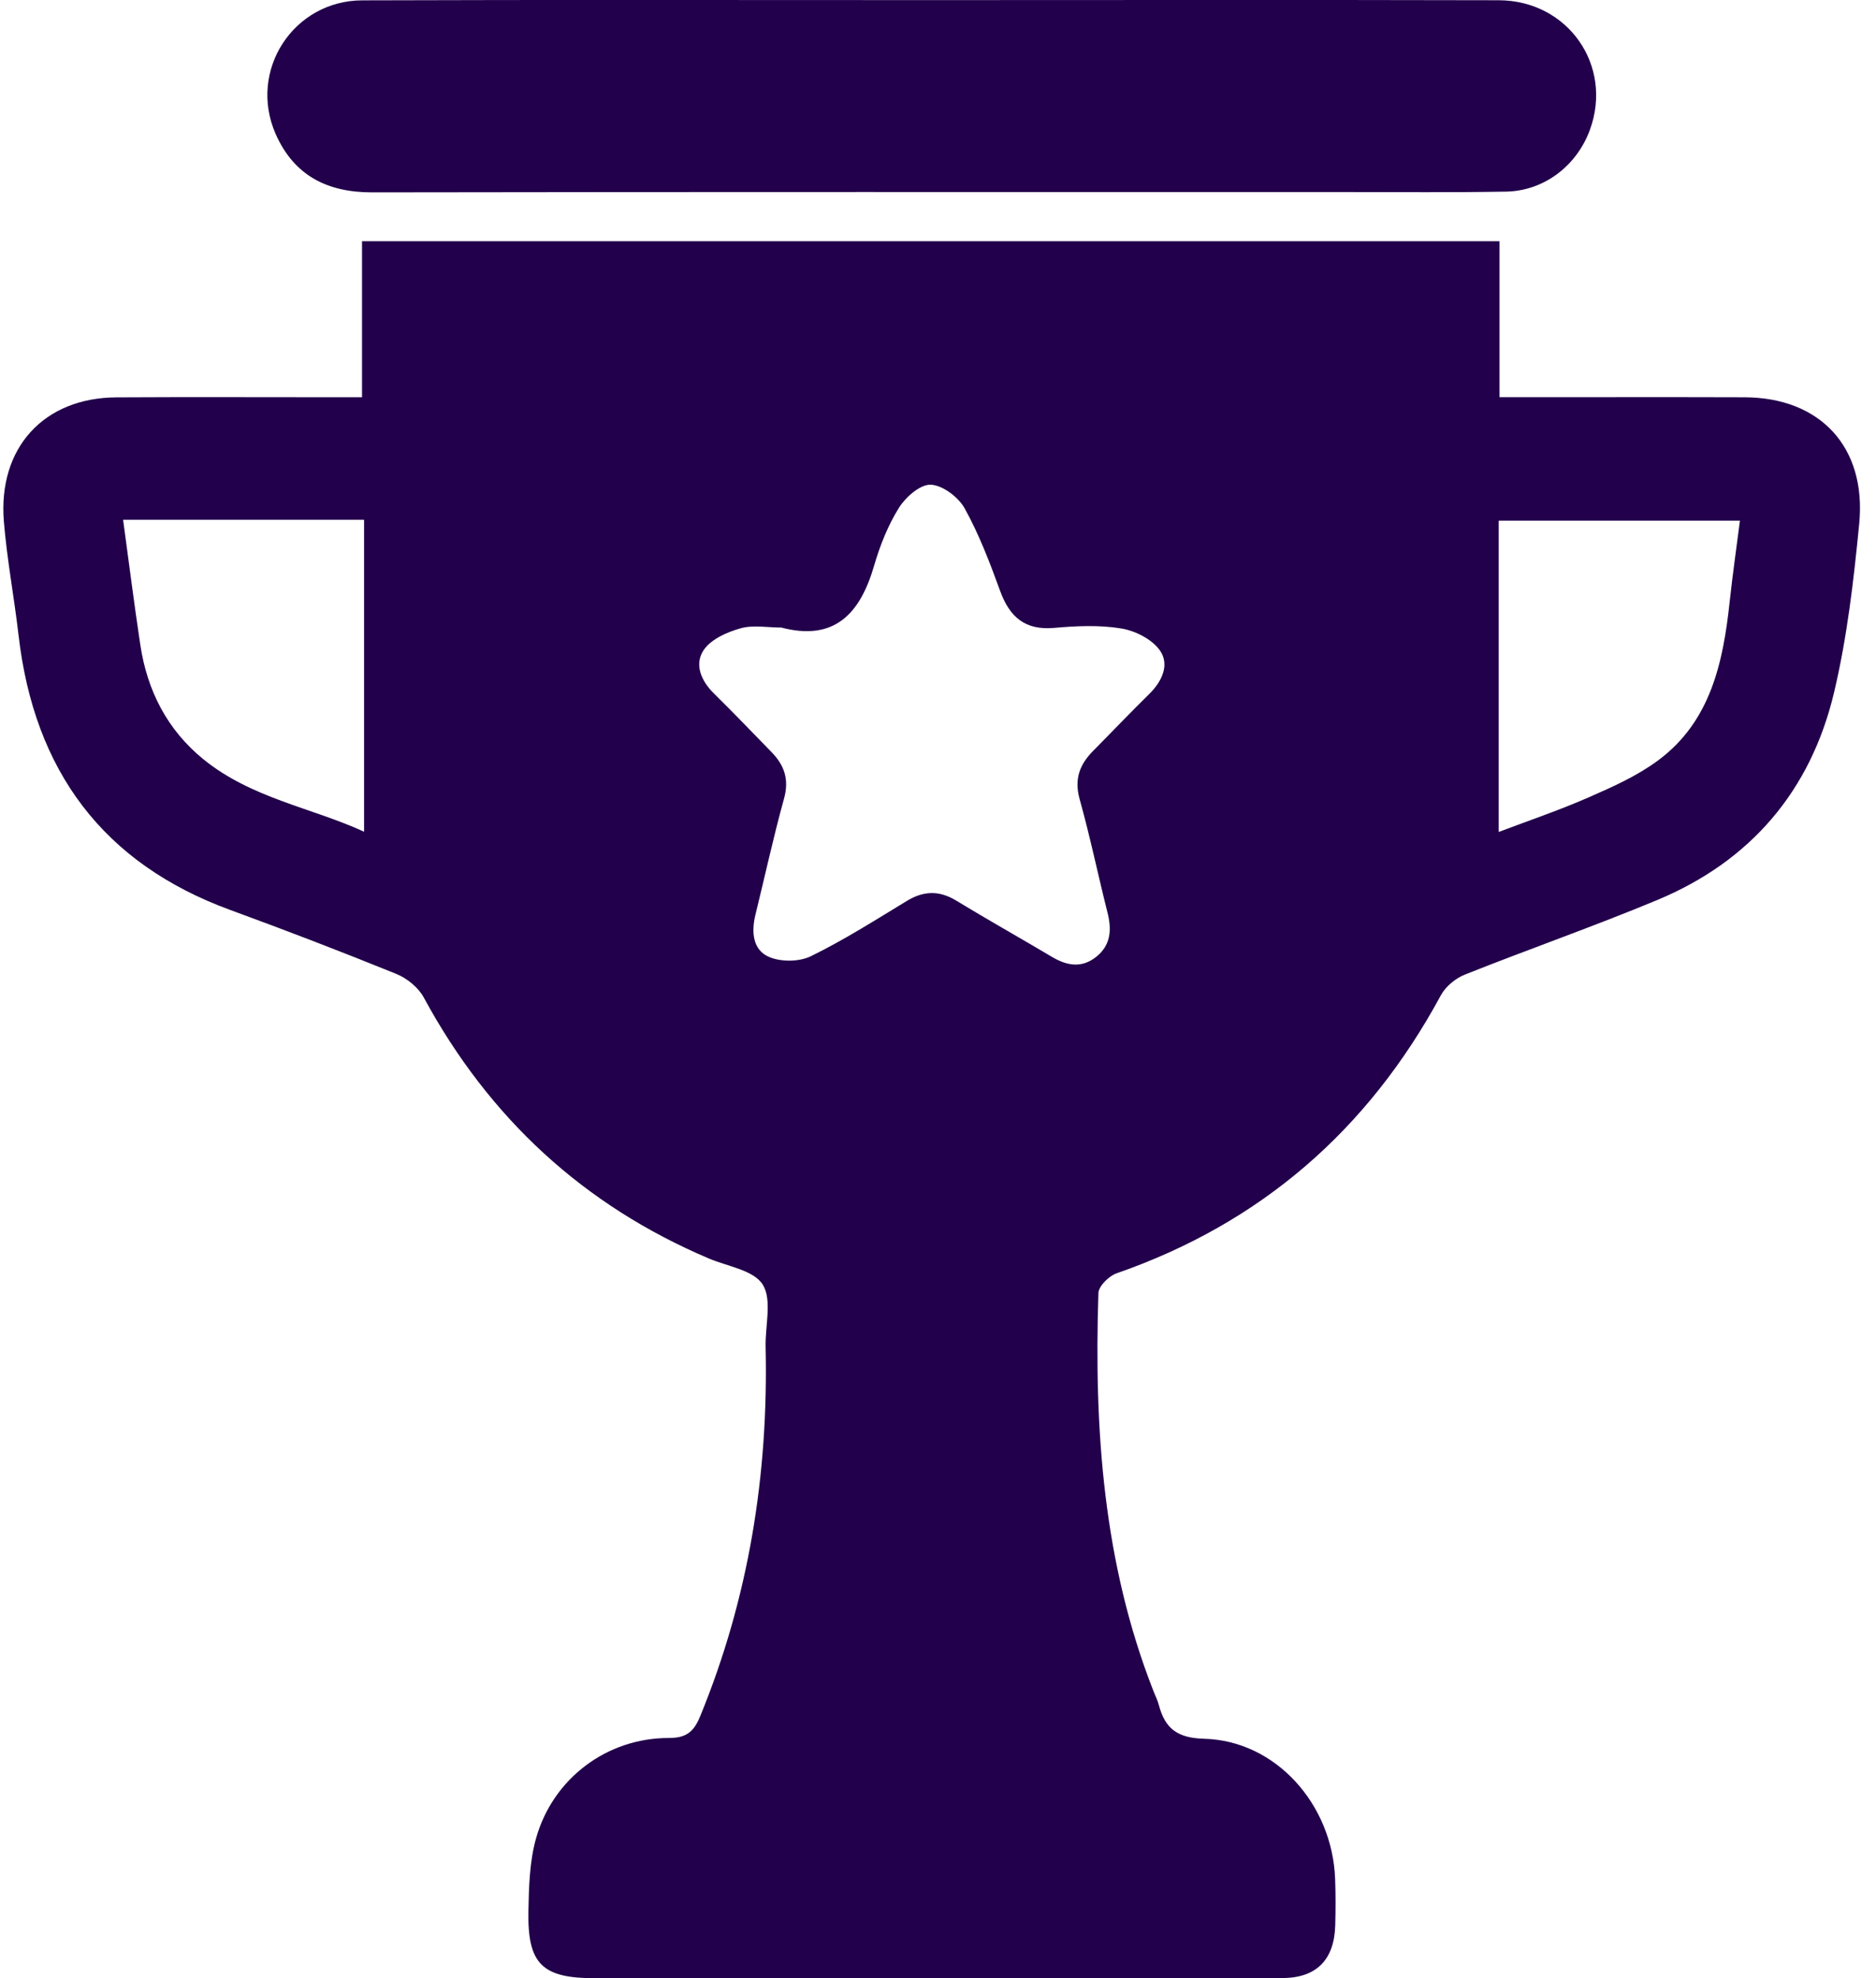
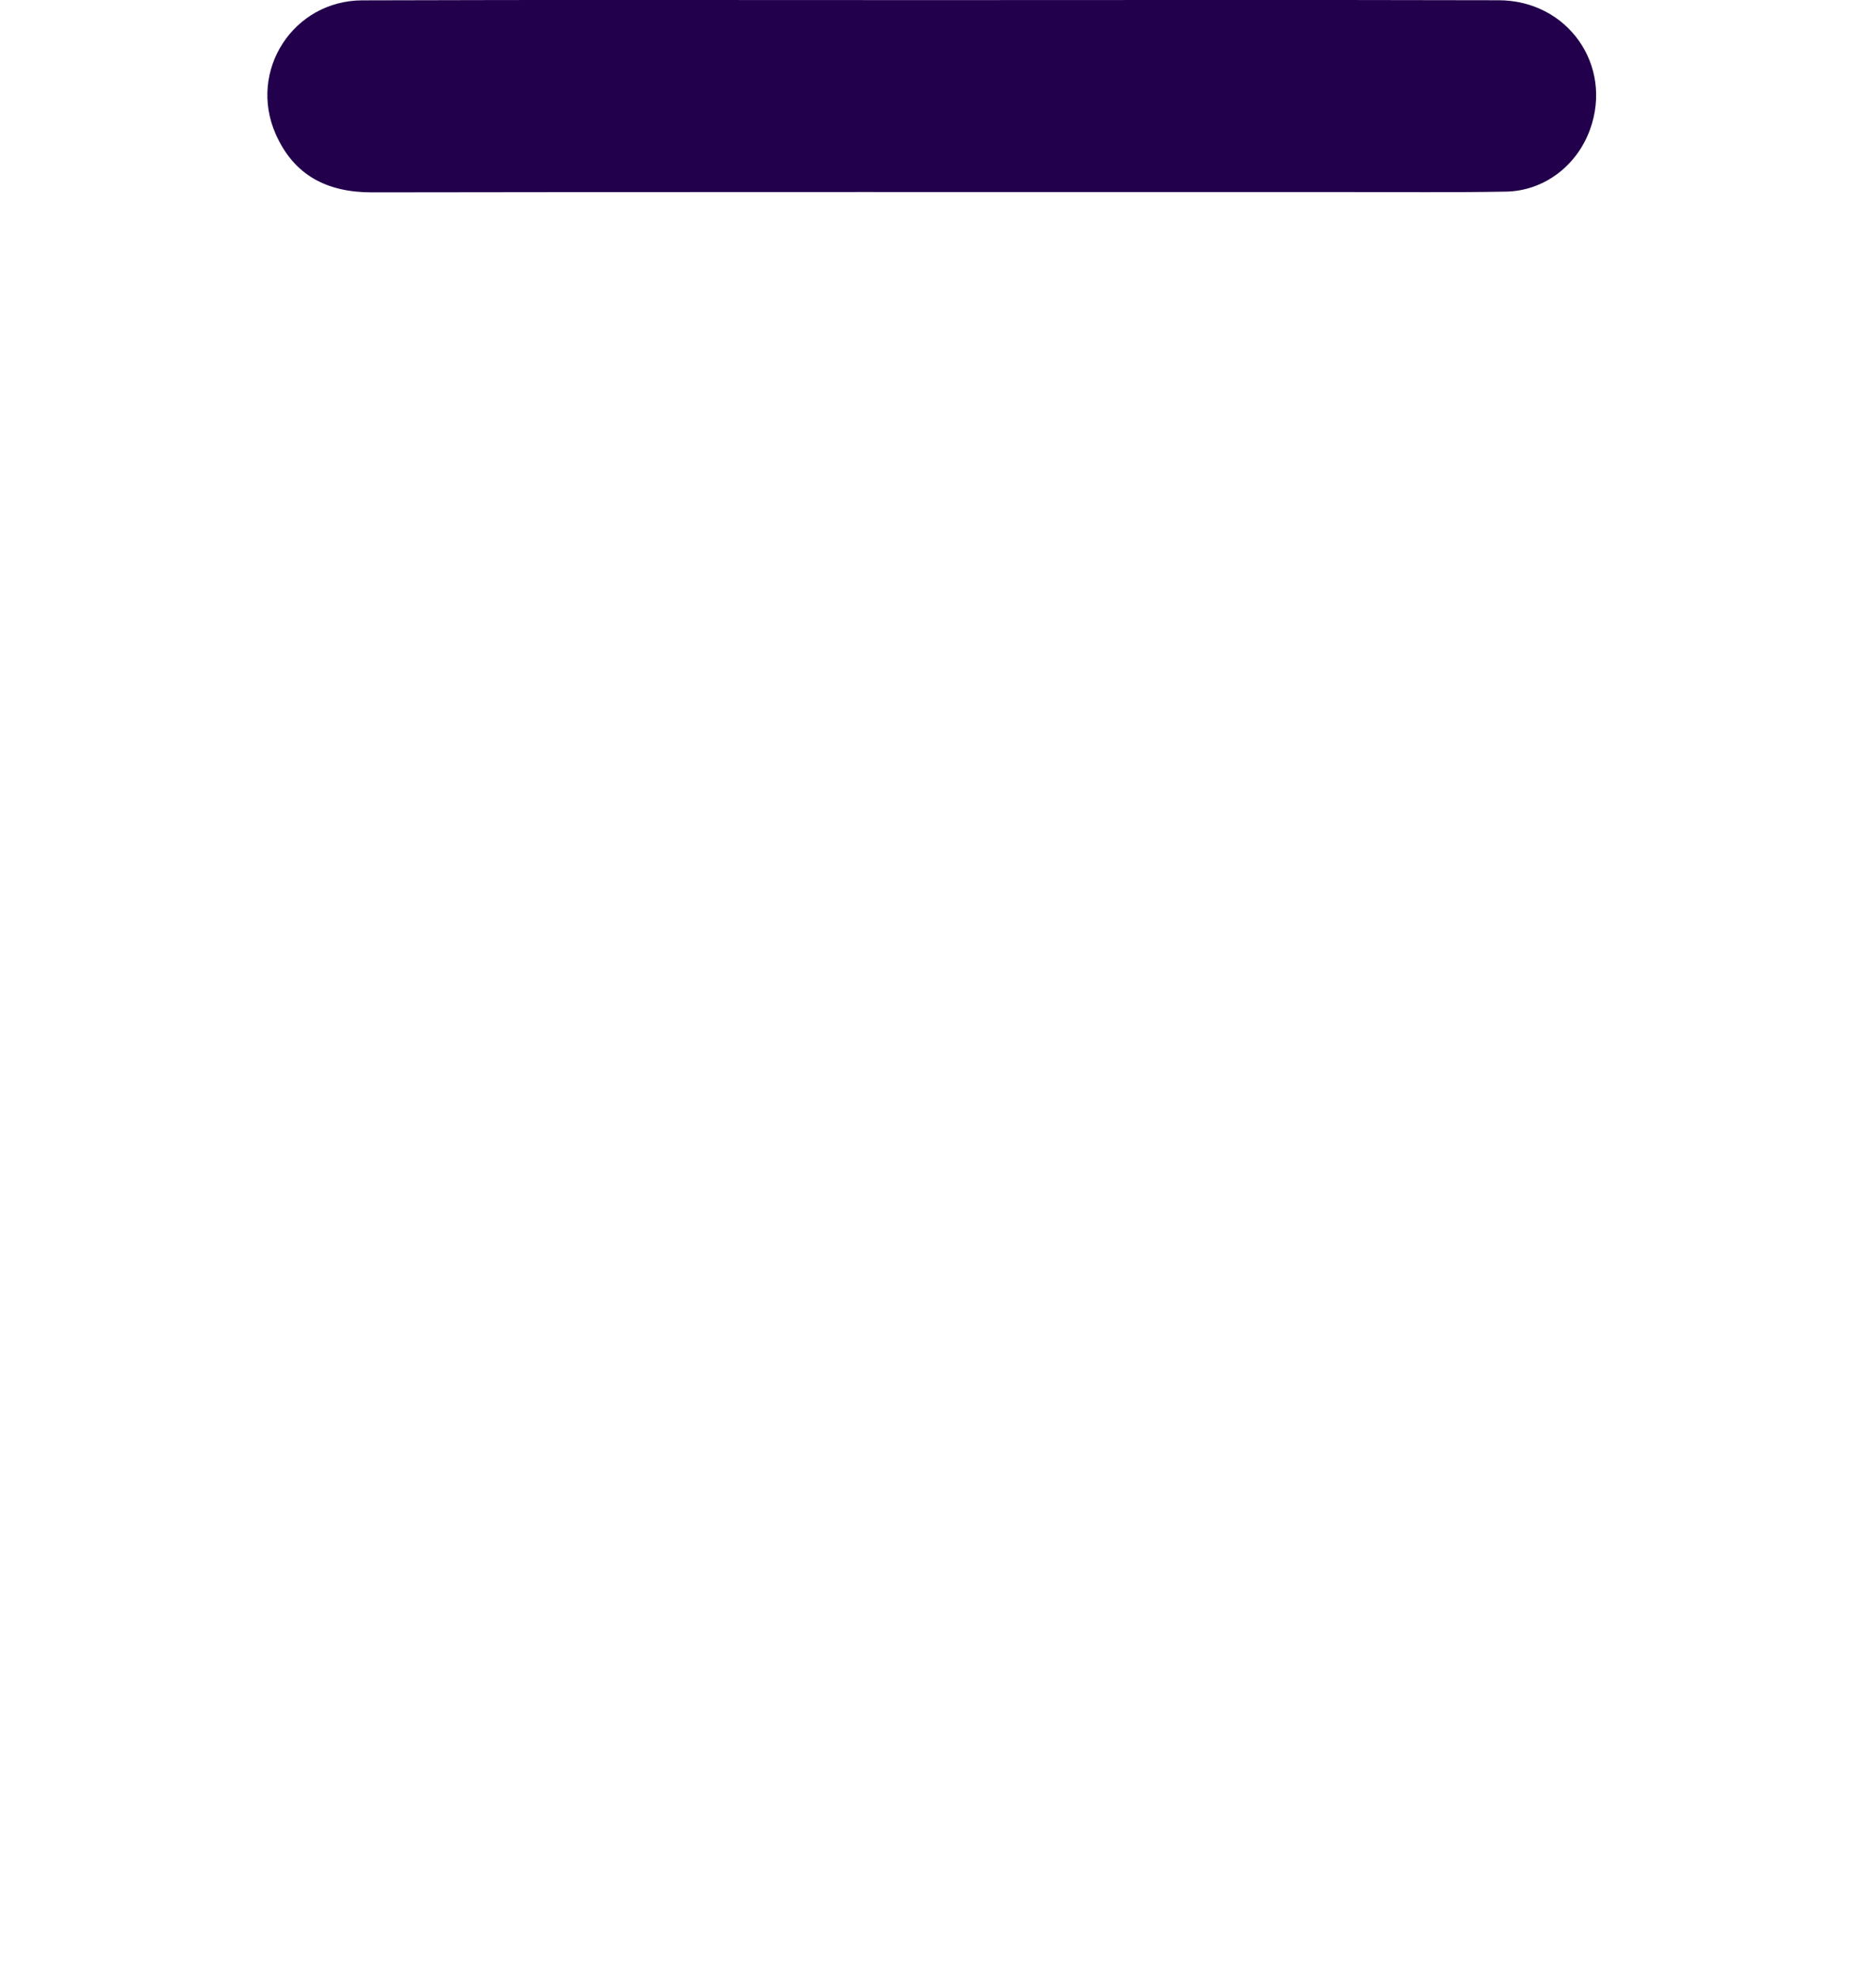
<svg xmlns="http://www.w3.org/2000/svg" fill="none" height="58" viewBox="0 0 55 58" width="55">
  <g fill="#22004b">
-     <path d="m10.617 7.072h33.346v4.574h.843c2.114 0 4.228-.005 6.341.002 2.216.007 3.578 1.459 3.361 3.704-.161 1.659-.354 3.331-.737 4.948-.687 2.899-2.461 4.953-5.181 6.086-1.863.776-3.769 1.441-5.644 2.188-.274.109-.563.348-.703.606-2.142 3.965-5.296 6.688-9.508 8.152-.224.078-.526.375-.532.579-.129 3.986.14 7.921 1.618 11.679.052.133.118.262.154.399.184.697.548.968 1.331.989 2.089.055 3.757 1.915 3.837 4.111.017.454.015.908.003 1.362-.028 1.003-.546 1.537-1.544 1.543-2.466.013-4.932.005-7.398.005-4.251 0-8.502.001-12.754 0-1.558 0-1.989-.413-1.958-1.979.014-.71.034-1.446.223-2.12.495-1.763 2.083-2.947 3.892-2.945.507.001.731-.174.92-.635 1.425-3.47 2.005-7.089 1.919-10.834-.014-.621.195-1.378-.084-1.823-.265-.425-1.03-.533-1.58-.766-3.667-1.556-6.442-4.112-8.359-7.654-.16-.294-.492-.563-.804-.689-1.609-.653-3.23-1.276-4.86-1.872-3.738-1.367-5.758-4.085-6.216-8.066-.128-1.113-.34-2.218-.43-3.333-.173-2.157 1.174-3.621 3.297-3.633 2.114-.012 4.228-.003 6.341-.003h.863v-4.574zm12.286 11.327c-.399 0-.821-.082-1.191.022-.394.111-.859.315-1.077.631-.288.419-.084.905.294 1.278.574.565 1.131 1.146 1.693 1.723.372.382.52.799.364 1.361-.311 1.122-.557 2.263-.836 3.395-.125.508-.087 1.04.396 1.247.351.15.885.146 1.227-.021.969-.474 1.887-1.058 2.812-1.62.493-.3.949-.314 1.448-.011.925.563 1.869 1.092 2.8 1.646.441.262.876.347 1.307.002.427-.342.457-.79.33-1.294-.279-1.107-.51-2.227-.817-3.326-.165-.591.001-1.019.396-1.418.55-.555 1.089-1.122 1.646-1.669.377-.37.601-.862.311-1.275-.232-.33-.723-.577-1.133-.644-.64-.106-1.314-.075-1.966-.017-.846.075-1.303-.308-1.585-1.083-.3-.825-.616-1.656-1.039-2.419-.184-.333-.645-.68-.994-.696-.309-.013-.736.36-.934.677-.322.515-.556 1.107-.728 1.697-.411 1.412-1.163 2.224-2.725 1.813zm21.036 5.993c.853-.324 1.762-.631 2.639-1.015.703-.308 1.425-.63 2.038-1.086 1.534-1.139 1.904-2.866 2.095-4.659.085-.789.199-1.575.3-2.367h-7.072v9.126zm-40.33-9.154c.173 1.268.324 2.471.505 3.67.203 1.347.793 2.492 1.846 3.35 1.414 1.152 3.197 1.426 4.714 2.127v-9.147h-7.065z" />
-     <path d="m27.315.003c5.541-.001 11.081-.009 16.622.004 2.03.005 3.359 1.911 2.679 3.789-.384 1.063-1.347 1.802-2.463 1.822-1.549.027-3.099.013-4.648.013-9.532.001-19.063-.007-28.595.009-1.311.002-2.289-.49-2.828-1.711-.816-1.852.513-3.913 2.541-3.919 5.564-.019 11.128-.006 16.692-.007z" />
+     <path d="m27.315.003c5.541-.001 11.081-.009 16.622.004 2.03.005 3.359 1.911 2.679 3.789-.384 1.063-1.347 1.802-2.463 1.822-1.549.027-3.099.013-4.648.013-9.532.001-19.063-.007-28.595.009-1.311.002-2.289-.49-2.828-1.711-.816-1.852.513-3.913 2.541-3.919 5.564-.019 11.128-.006 16.692-.007" />
  </g>
</svg>